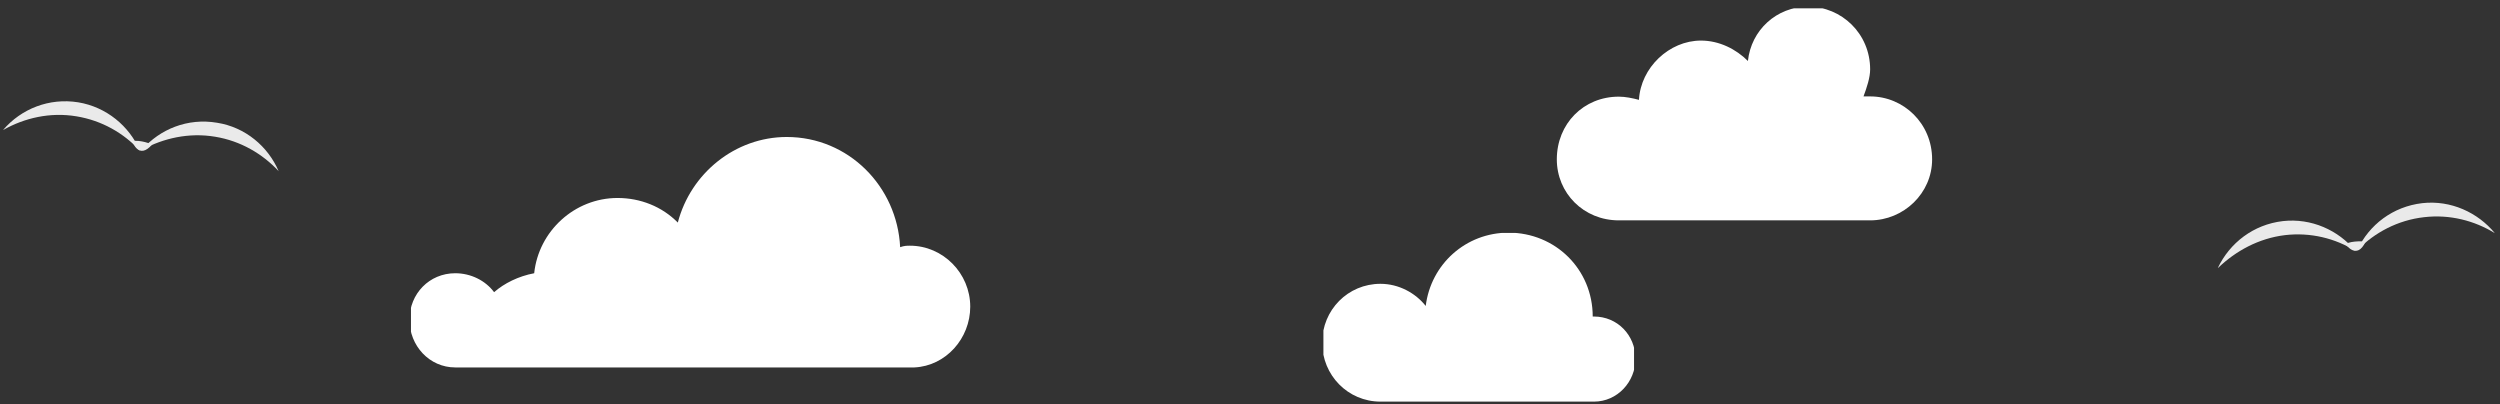
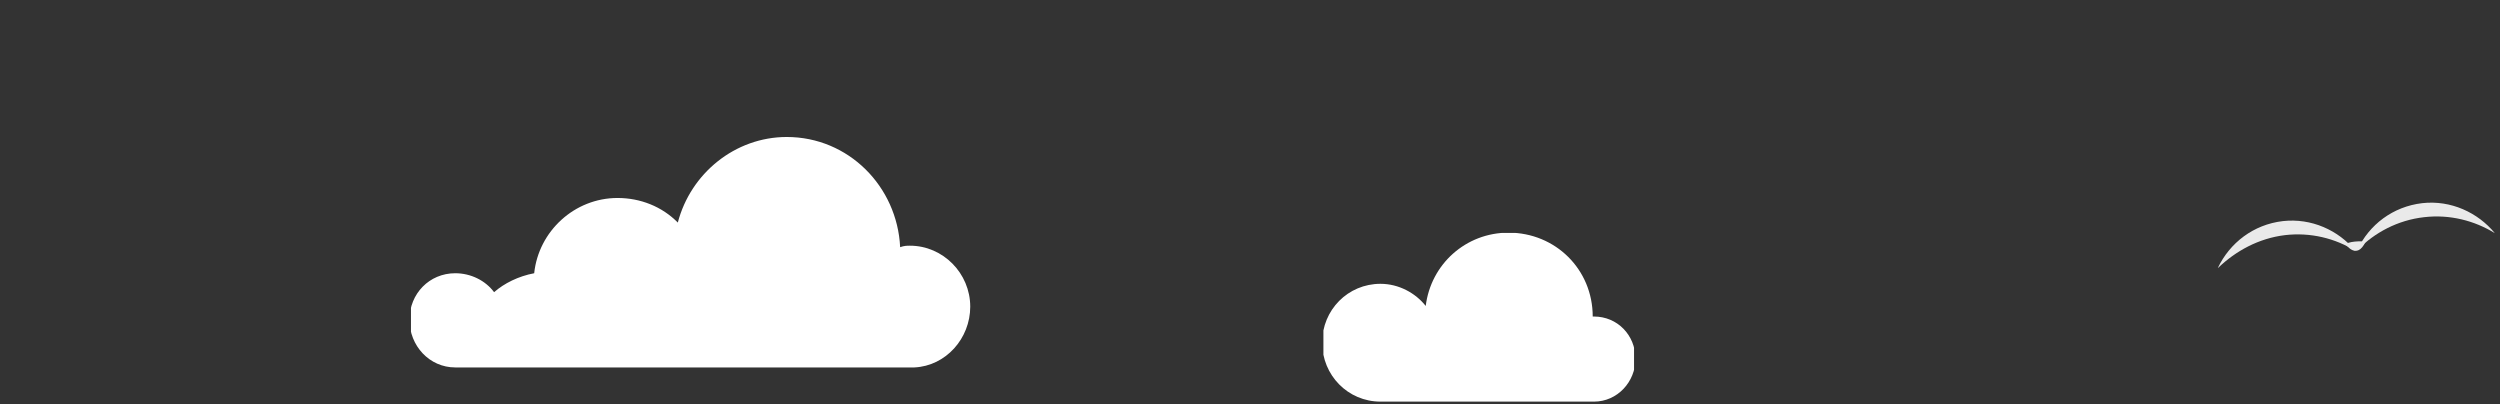
<svg xmlns="http://www.w3.org/2000/svg" xmlns:xlink="http://www.w3.org/1999/xlink" version="1.1" id="Layer_1" x="0px" y="0px" viewBox="0 0 1016.5 164.3" style="enable-background:new 0 0 1016.5 164.3;" xml:space="preserve">
  <rect x="0" y="0" width="1016.5" height="164.3" fill="#333333" stroke="none" />
  <style type="text/css">
	.st0{clip-path:url(#SVGID_4_);}
	.st1{clip-path:url(#SVGID_6_);fill:#FFFFFF;}
	.st2{clip-path:url(#SVGID_8_);}
	.st3{clip-path:url(#SVGID_10_);fill:#FFFFFF;}
	.st4{fill:#EAEAEA;}
	.st5{clip-path:url(#SVGID_12_);fill:#FFFFFF;}
</style>
  <g>
    <defs>
-       <rect id="SVGID_1_" x="632.3" y="3.4" width="153.3" height="86.7" />
-     </defs>
+       </defs>
    <clipPath id="SVGID_2_">
      <use xlink:href="#SVGID_1_" style="overflow:visible;" />
    </clipPath>
  </g>
  <g>
    <defs>
      <rect id="SVGID_3_" x="167.1" y="55.7" width="227.4" height="93.7" />
    </defs>
    <clipPath id="SVGID_4_">
      <use xlink:href="#SVGID_3_" style="overflow:visible;" />
    </clipPath>
    <g class="st0">
      <defs>
        <rect id="SVGID_5_" x="167.1" y="55.7" width="227.4" height="93.7" />
      </defs>
      <clipPath id="SVGID_6_">
        <use xlink:href="#SVGID_5_" style="overflow:visible;" />
      </clipPath>
      <path class="st1" d="M370,99.9c-1.2,0-2.3,0-4,0.6c-1.2-24.7-21-44.8-46.1-44.8c-21,0-39.1,14.8-44.3,34.8    c-6.4-6.5-15.2-10-24.5-10c-17.5,0-32.1,13.5-33.9,30.6c-6.4,1.2-12.2,4.1-16.3,7.7c-3.5-4.7-9.4-7.7-15.8-7.7    c-10.5,0-18.6,8.3-18.6,18.9c0,10.6,8.1,19.4,18.6,19.4c5.3,0,5.3,0,5.3,0c62.4,0,62.4,0,62.4,0c35,0,35,0,35,0c84,0,84,0,84,0    l0,0c12.8-0.6,22.7-11.8,22.7-24.7C394.5,111.1,383.4,99.9,370,99.9z" />
    </g>
  </g>
  <g>
    <defs>
      <rect id="SVGID_7_" x="538.1" y="94.7" width="126.3" height="68.6" />
    </defs>
    <clipPath id="SVGID_8_">
      <use xlink:href="#SVGID_7_" style="overflow:visible;" />
    </clipPath>
    <g class="st2">
      <defs>
        <rect id="SVGID_9_" x="538.1" y="94.7" width="126.3" height="68.6" />
      </defs>
      <clipPath id="SVGID_10_">
        <use xlink:href="#SVGID_9_" style="overflow:visible;" />
      </clipPath>
      <path class="st3" d="M648.1,128.7h-0.5c0-19.2-15.2-34.1-34.2-34.1c-17.4,0-31.6,12.8-33.7,29.8c-4.2-5.3-11-9-18.4-9    c-13.2,0-23.7,10.6-23.7,23.9c0,13.3,10.5,24,23.7,24c86.8,0,86.8,0,86.8,0c9.5,0,16.9-8,16.9-17.5    C664.9,136.2,657.6,128.7,648.1,128.7z" />
    </g>
  </g>
-   <path class="st4" d="M31.1,47.3c10.3,1.7,19.2,6.8,25.8,14c-4.3-10-13.6-17.8-25.1-19.7C19.9,39.7,8.6,44.3,1.3,52.8l0.1,0  C9.9,48,20.3,45.5,31.1,47.3z" />
-   <path class="st4" d="M87.5,55.6c10.3,1.7,19.2,6.9,25.8,14c-4.3-10-13.5-17.9-25.1-19.7C76.3,47.9,65,52.5,57.7,60.9l0.1,0  C66.4,56.2,76.8,53.8,87.5,55.6z" />
-   <path class="st4" d="M53.8,57.4c0,0,2.5,7.9,8.1,1.3C61.9,58.7,56.9,56.7,53.8,57.4z" />
  <path class="st4" d="M929.1,95.6c10.4-1.2,20.4,1.3,28.6,6.4c-6.9-8.4-17.9-13.4-29.5-12.1c-12,1.4-21.6,8.9-26.4,19l0.1,0  C909,102.1,918.3,96.9,929.1,95.6z" />
  <path class="st4" d="M985.7,88.3c10.4-1.2,20.4,1.4,28.7,6.5c-6.9-8.4-17.9-13.5-29.5-12.2c-12,1.4-21.6,8.8-26.4,19l0.1,0  C965.5,94.6,974.9,89.5,985.7,88.3z" />
  <path class="st4" d="M953.7,99.2c0,0,4.5,6.9,8.2-1C961.9,98.2,956.5,97.7,953.7,99.2z" />
  <g>
    <defs>
      <rect id="SVGID_11_" x="632.3" y="3.4" width="153.3" height="86.7" />
    </defs>
    <clipPath id="SVGID_12_">
      <use xlink:href="#SVGID_11_" style="overflow:visible;" />
    </clipPath>
-     <path class="st5" d="M760.4,39.2c-0.7,0-2.1,0-2.7,0c1.3-3.5,2.7-7.6,2.7-11c0-14.5-11.6-25.5-25.2-25.5   c-12.9,0-23.2,9.6-24.5,22.1c-4.8-4.8-11.6-8.3-19.1-8.3c-12.9,0-24.5,11-25.2,24.1c-2.7-0.7-5.5-1.3-8.2-1.3   c-14.3,0-25.2,11-25.2,25.5c0,13.7,10.9,24.8,25.2,24.8c102.2,0,102.2,0,102.2,0c13.6,0,25.2-11,25.2-24.8   C785.6,50.2,774,39.2,760.4,39.2z" />
  </g>
</svg>